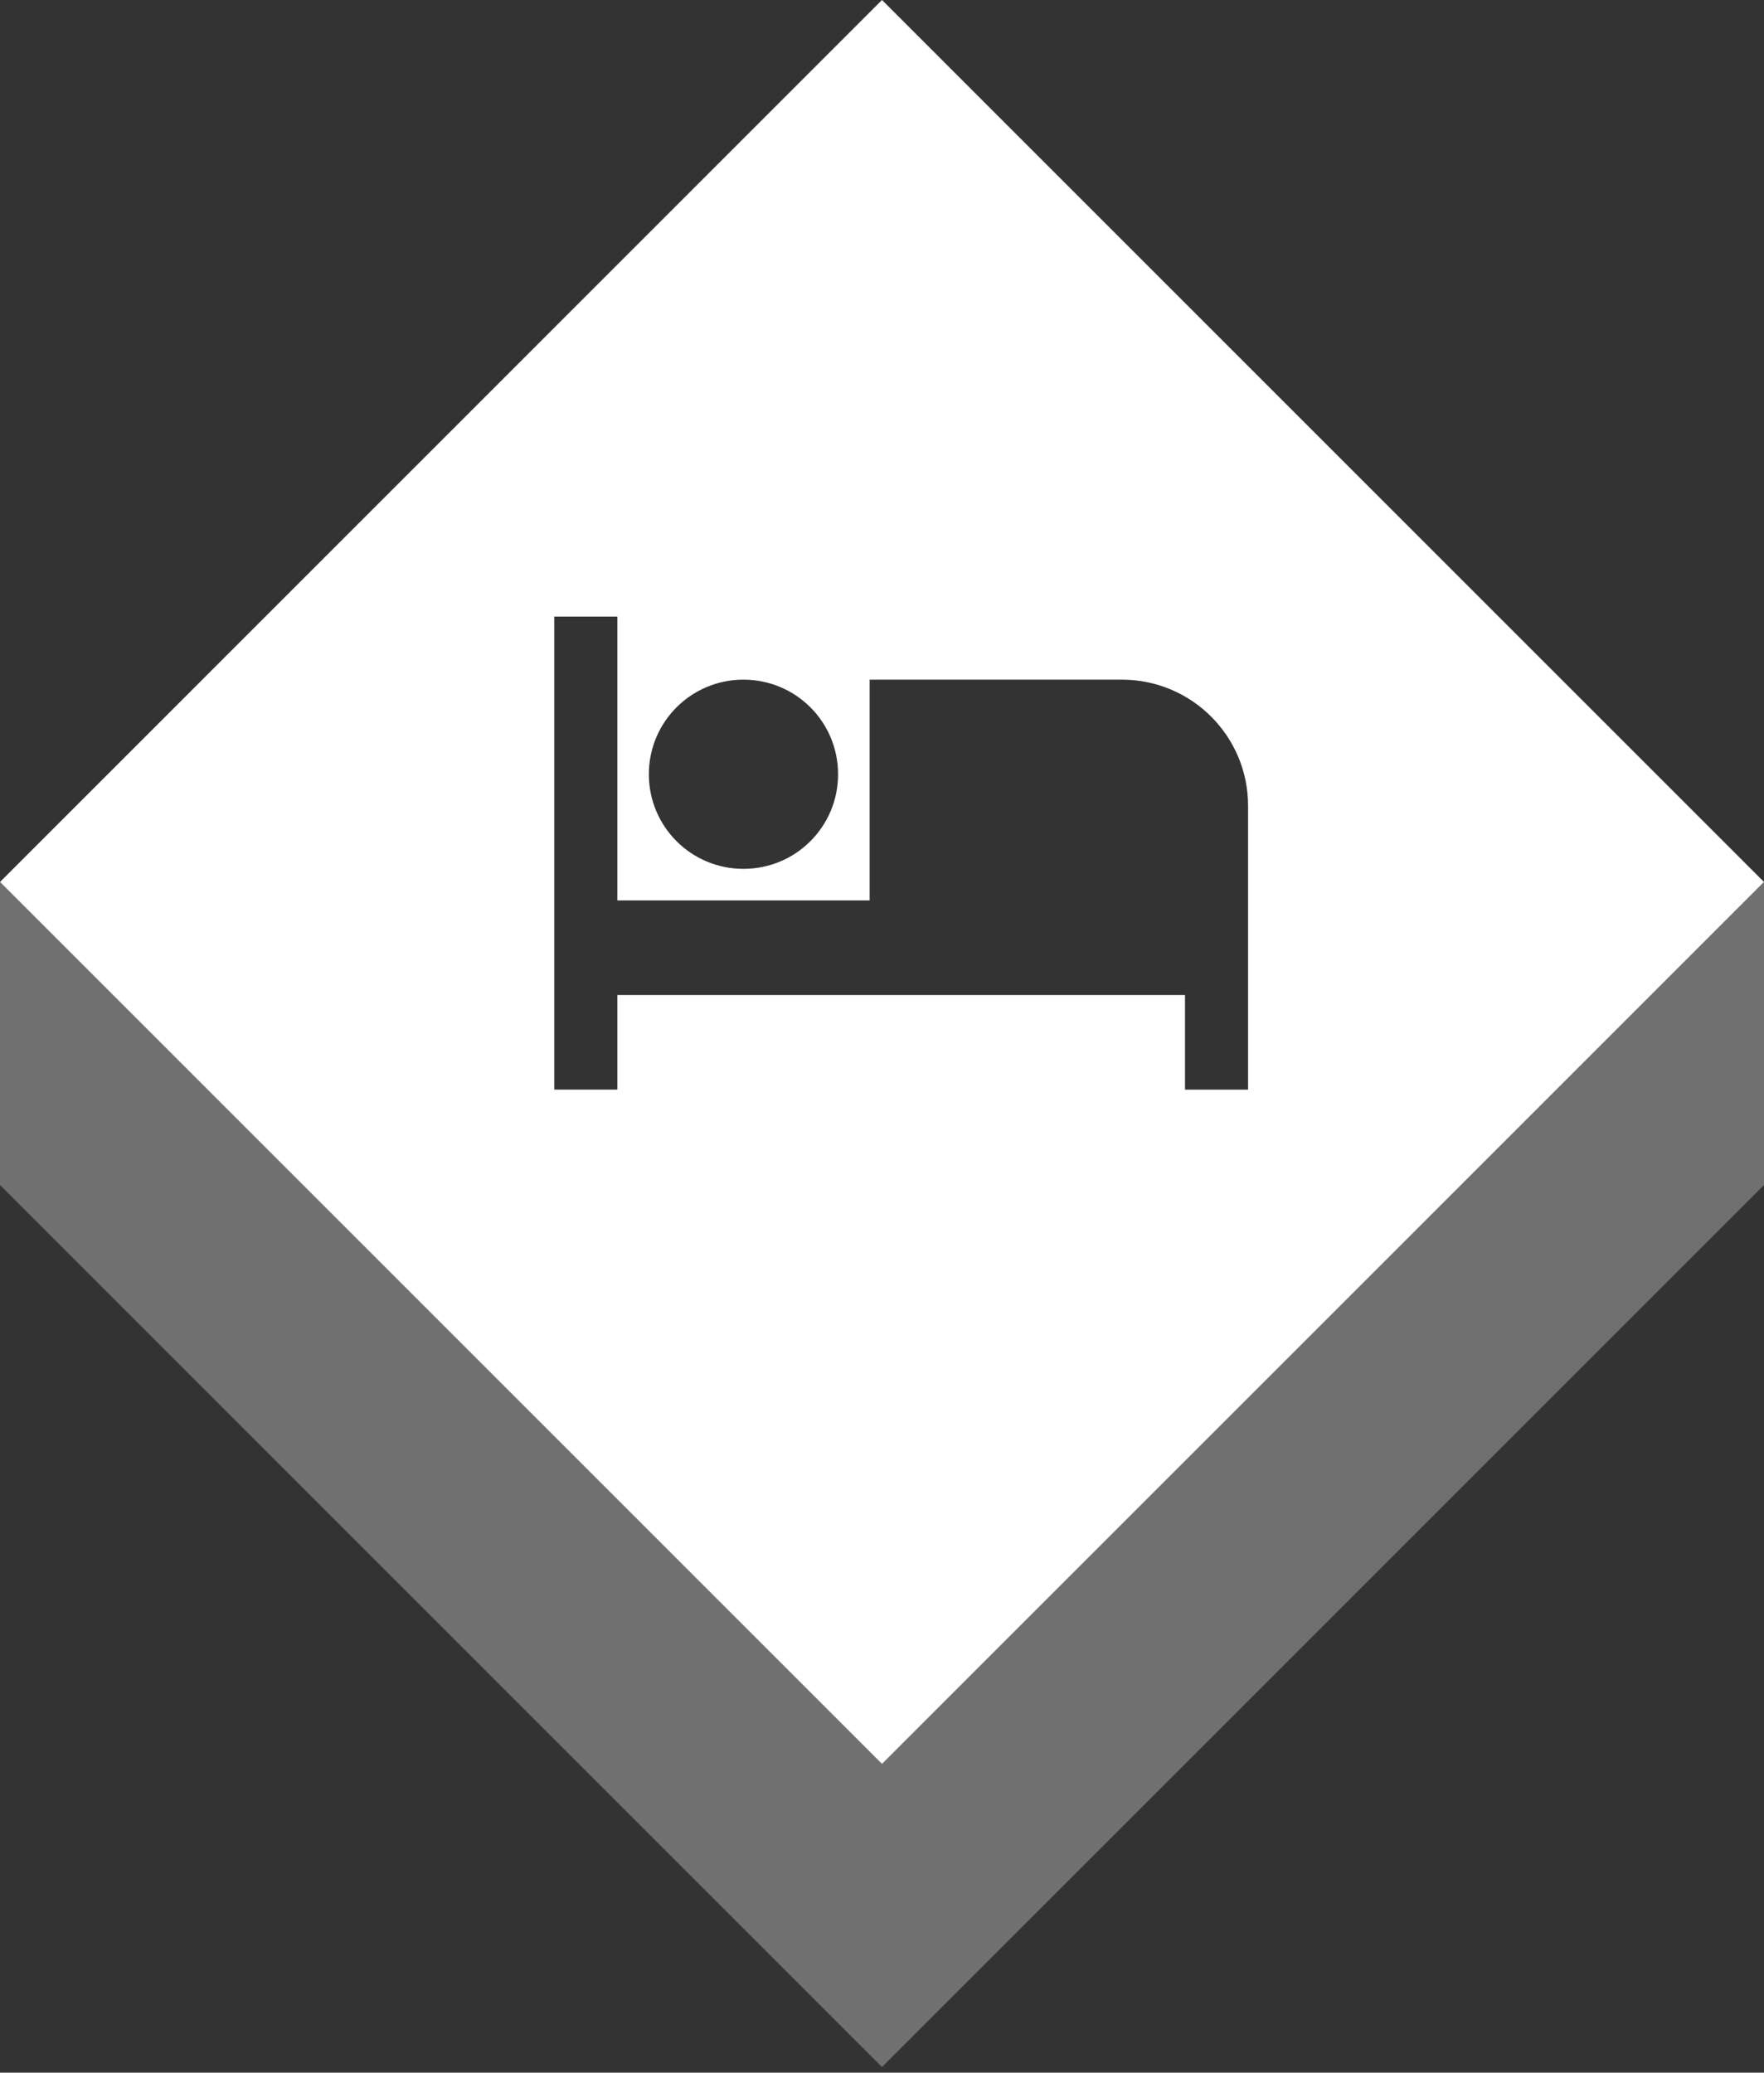
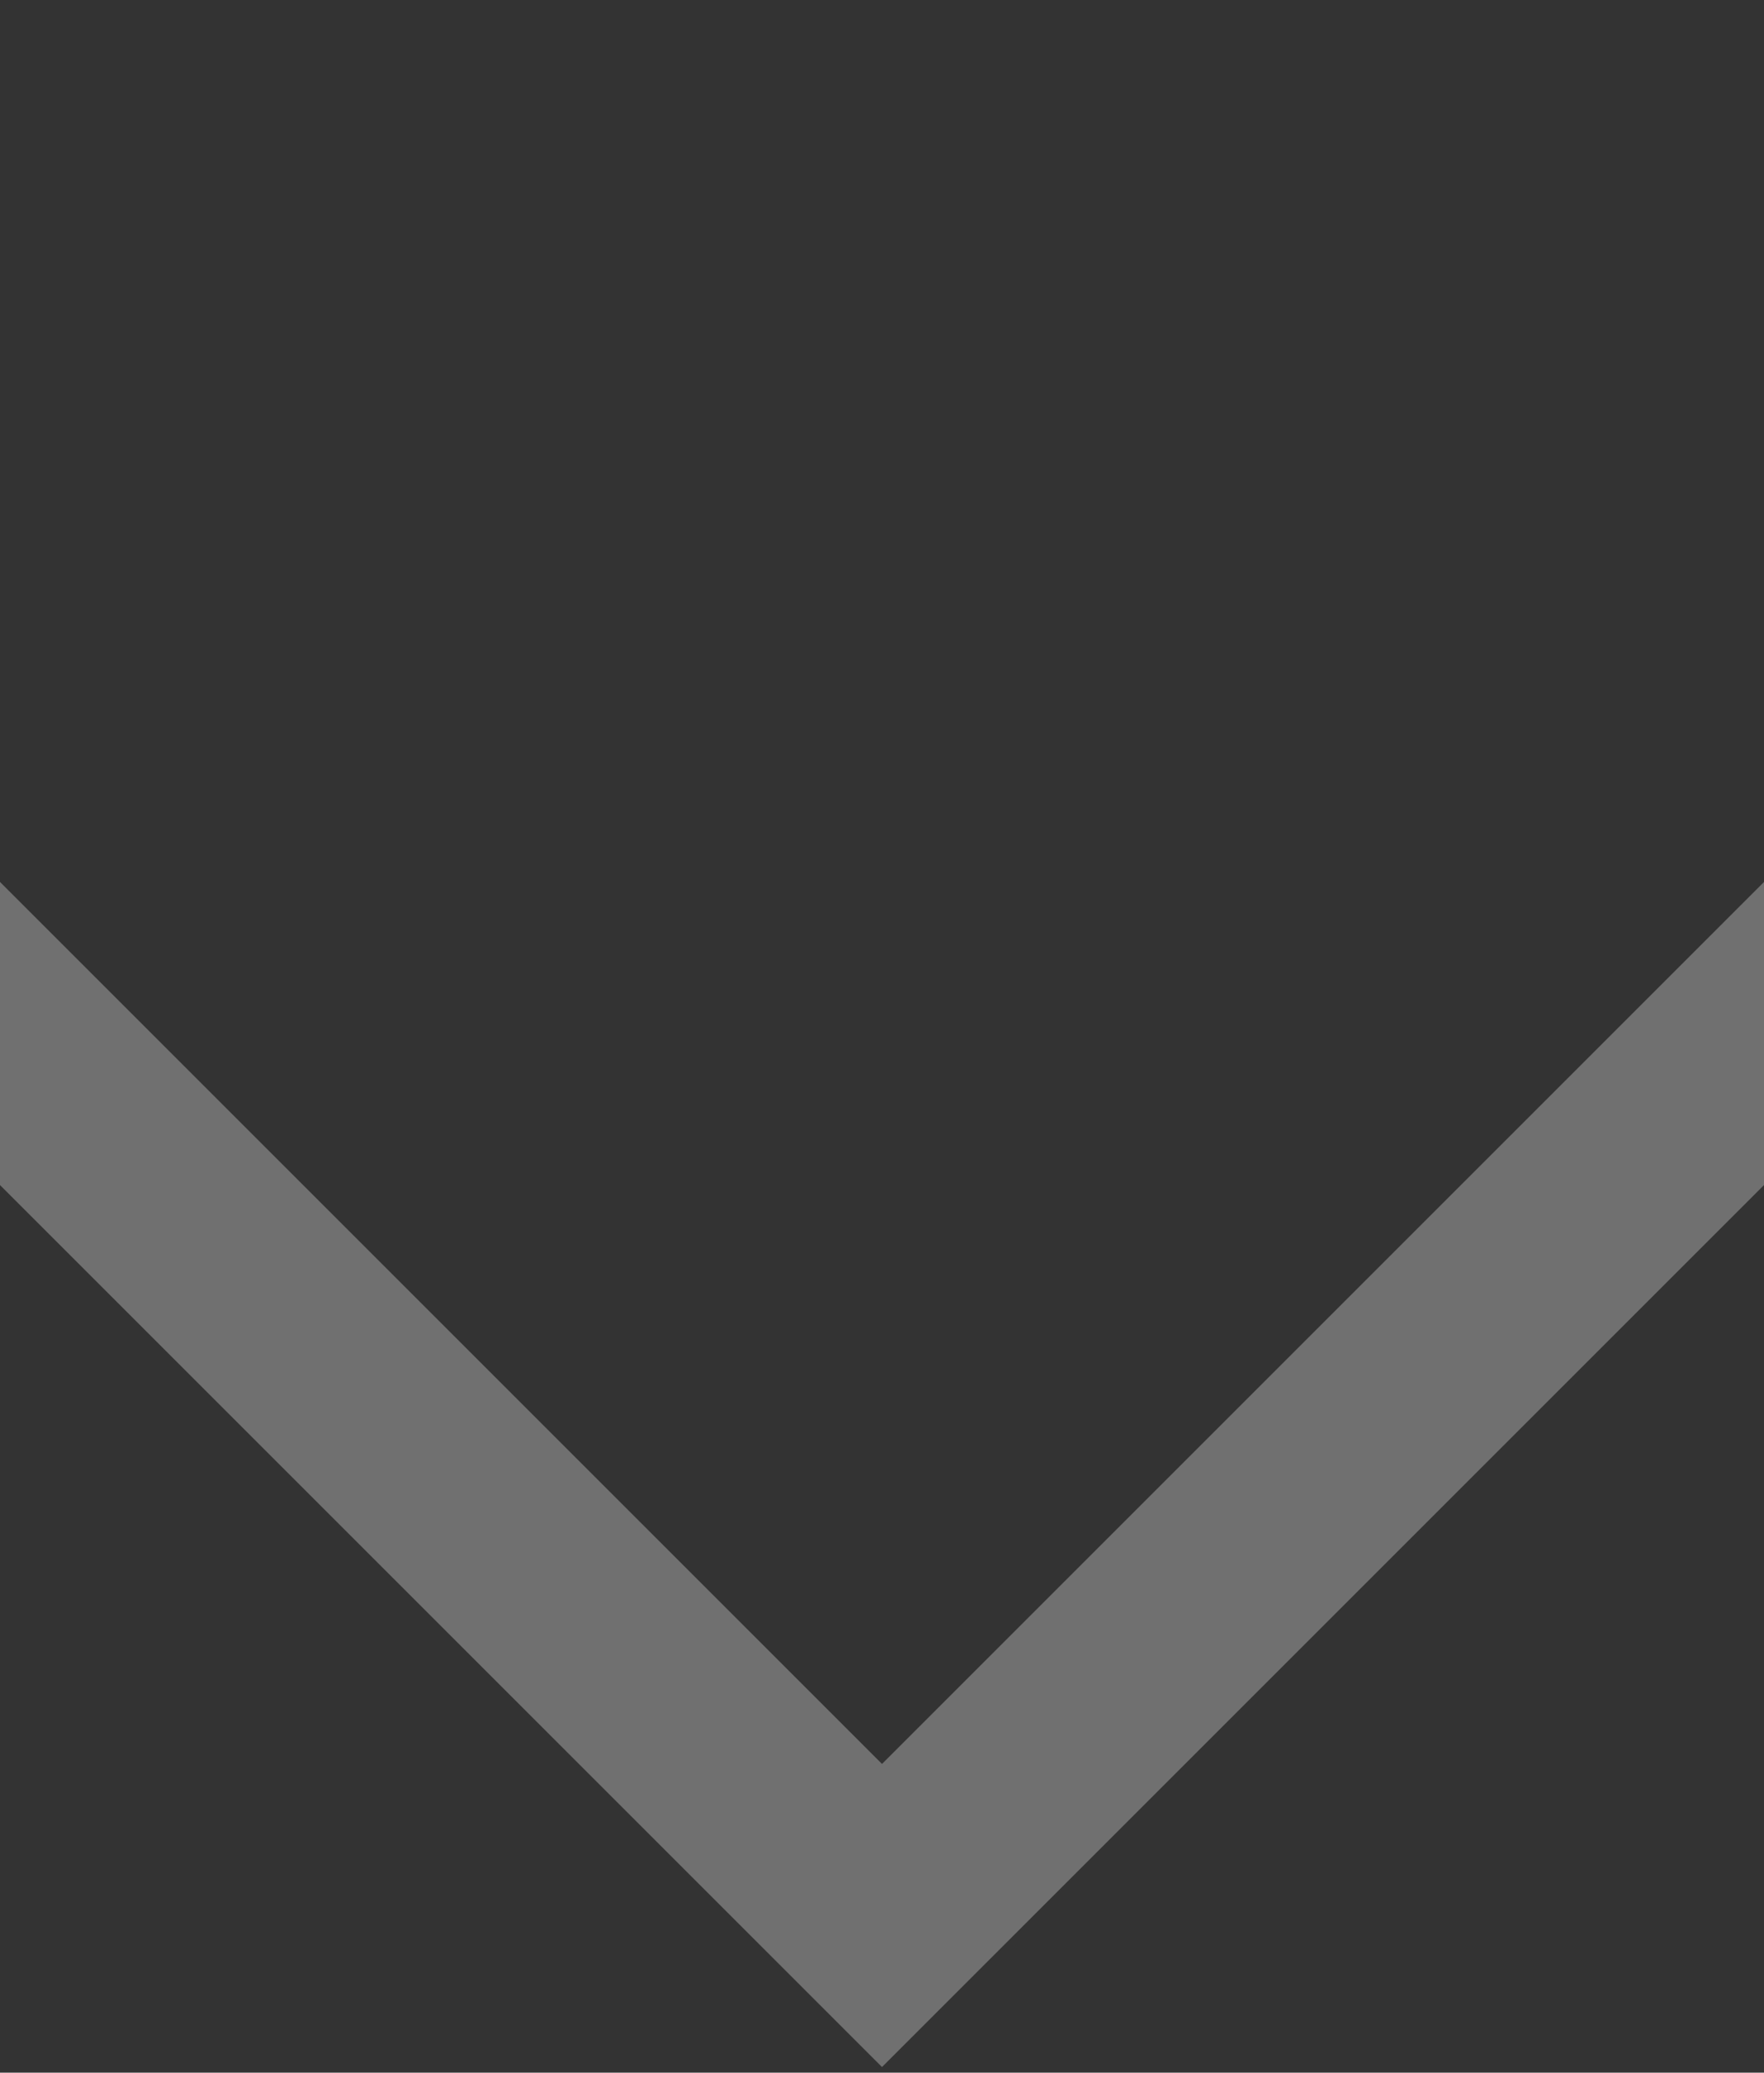
<svg xmlns="http://www.w3.org/2000/svg" version="1.1" id="Vrstva_1" x="0px" y="0px" width="120px" height="141px" viewBox="0 0 120 141" style="enable-background:new 0 0 120 141;" xml:space="preserve">
  <rect x="0" y="0" width="120" height="141" fill="#333333" stroke="none" />
  <style type="text/css">
	.st0{opacity:0.3;fill:#FFFFFF;enable-background:new    ;}
	.st1{display:none;fill:#FFFFFF;}
	.st2{display:none;}
	.st3{display:inline;}
	.st4{fill:#FFFFFF;}
</style>
  <path class="st0" d="M0,60v20.619l60,60l60-60V60l-60,60L0,60z" />
  <path class="st1" d="M60,0L0,60l60,60L120,60L60,0z" />
  <path class="st2" d="M80.612,39.8H41.995c-2.36,0-4.291,1.931-4.291,4.291v30.036  c0,2.36,1.931,4.291,4.291,4.291h38.617c2.36,0,4.291-1.931,4.291-4.291V44.09  C84.903,41.73,82.972,39.8,80.612,39.8z M80.612,74.126H41.995V44.09h21.454v8.582h17.163V74.126  z" />
  <path id="ex" class="st1" d="M60,0L0,60L60,120L120,60L60,0z M61.303,35.53  L82.617,52.107l-3.884,3.008L61.303,68.685L43.85,55.115l-3.86-3.008L61.303,35.53z M61.303,80.691  L39.989,64.114l3.837-2.984l17.454,13.57c0-0,17.477-13.594,17.477-13.594l3.86,3.008  L61.303,80.691z" />
  <path id="sp" class="st1" d="M44.14,74.126h34.326v-4.291H44.14V74.126z M60,0L0,60  L60,120l60-60L60,0z M78.466,78.417H44.14c-2.381,0-4.291-1.909-4.291-4.291  l0.021-23.599c0-2.381,1.888-4.291,4.269-4.291h4.677c-0.236-0.665-0.386-1.395-0.386-2.145  c0-3.561,2.875-6.436,6.436-6.436c2.253,0,4.205,1.159,5.363,2.875l1.073,1.459l1.073-1.437  c1.159-1.738,3.111-2.896,5.364-2.896c3.561,0,6.436,2.875,6.436,6.436  c0,0.751-0.15,1.48-0.386,2.145h4.677c2.381,0,4.291,1.909,4.291,4.291v23.599  C82.757,76.507,80.848,78.417,78.466,78.417z M67.739,46.236c1.18,0,2.145-0.965,2.145-2.145  c0-1.18-0.965-2.145-2.145-2.145c-1.18,0-2.145,0.965-2.145,2.145  C65.594,45.27,66.559,46.236,67.739,46.236z M54.867,46.236c1.18,0,2.145-0.965,2.145-2.145  c0-1.18-0.965-2.145-2.145-2.145c-1.18,0-2.145,0.965-2.145,2.145  C52.722,45.27,53.687,46.236,54.867,46.236z M72.03,56.598l-3.476,2.51l-5.106-6.951l-2.145-2.918  l-2.145,2.918l-5.106,6.951l-3.476-2.51l4.462-6.071H44.14v12.872h34.326V50.526H67.568  L72.03,56.598z" />
  <path id="ba" class="st1" d="M59.158,49.672h4.291V38.945h-4.291V49.672z M54.867,64.153  c-2.145,0-6.436,1.073-6.436,3.218v1.609h12.872V67.371C61.303,65.226,57.012,64.153,54.867,64.153z   M54.867,62.544c1.781,0,3.218-1.437,3.218-3.218s-1.437-3.218-3.218-3.218s-3.218,1.437-3.218,3.218  S53.086,62.544,54.867,62.544z M65.594,65.762h8.582v-3.218h-8.582V65.762z M60,0L0,60  L60,120L120,60L60,0z M78.466,77.562H44.14c-2.36,0-4.291-1.931-4.291-4.291V49.672  c0-2.36,1.931-4.291,4.291-4.291H54.867v-6.436c0-2.36,1.931-4.291,4.291-4.291h4.291  c2.36,0,4.291,1.931,4.291,4.291v6.436h10.727c2.36,0,4.291,1.931,4.291,4.291v23.599  C82.757,75.631,80.826,77.562,78.466,77.562z M65.594,59.326h8.582v-3.218h-8.582V59.326z" />
-   <path id="ma" class="st1" d="M60,0L0,60L60,120L120,60L60,0z M69.885,82.707  H52.722c-3.561,0-6.436-2.875-6.436-6.436V41.945c0-3.561,2.875-6.436,6.436-6.436h17.163  c3.561,0,6.436,2.875,6.436,6.436v34.326C76.321,79.833,73.446,82.707,69.885,82.707z M57.012,78.417  h8.582v-2.145h-8.582V78.417z M50.04,71.98h22.527V41.945H50.04V71.98z" />
  <path id="ws" class="st1" d="M44.14,71.98h23.599v-8.582H44.14V71.98z M44.14,61.253h23.599v-8.582H44.14  V61.253z M60,0L0,60L60,120L120,60L60,0z M78.466,76.271H44.14  c-2.36,0-4.291-1.931-4.291-4.291l0.021-25.745c0-2.36,1.909-4.291,4.269-4.291h34.326  c2.36,0,4.291,1.931,4.291,4.291v25.745C82.757,74.34,80.826,76.271,78.466,76.271z M69.885,71.98  h8.582V52.672h-8.582V71.98z" />
  <path id="at" class="st1" d="M60,0L0,60L60,120L120,60L60,0z M58.992,38.886  c4.986,0,9.024,4.038,9.024,9.024S63.978,56.935,58.992,56.935s-9.024-4.038-9.024-9.024  S54.006,38.886,58.992,38.886z M40.943,74.984v-4.512c0-6.001,12.025-9.024,18.049-9.024  c0.722,0,1.376,0.045,2.256,0.135l-6.768,6.633l6.768,6.768H40.943z M61.248,68.215l3.158-3.181  l4.67,4.693l11.574-11.664l3.159,3.181L69.076,76.112L61.248,68.215z" />
  <path id="vch" class="st1" d="M60,0L0,60L60,120L120,60L60,0z M78.466,78.417  H63.449v-4.484c6.071-1.03,10.727-6.307,10.727-12.679h-4.291c0,4.741-3.84,8.582-8.582,8.582  c-4.741,0-8.582-3.84-8.582-8.582h-4.291c0,6.372,4.656,11.649,10.727,12.679v4.484H44.14  c-2.36,0-4.291-1.931-4.291-4.291V48.381c0-2.36,1.931-4.291,4.291-4.291h6.801L54.867,39.8h12.872  l3.926,4.291h6.801c2.36,0,4.291,1.931,4.291,4.291v25.745  C82.757,76.486,80.826,78.417,78.466,78.417z M61.303,48.381c-2.36,0-4.291,1.931-4.291,4.291v8.582  c0,2.36,1.931,4.291,4.291,4.291c2.36,0,4.291-1.931,4.291-4.291v-8.582  C65.594,50.312,63.663,48.381,61.303,48.381z" />
  <path id="tk" class="st1" d="M60,0L0,60L60,120L120,60L60,0z M72.03,82.707  H50.576c-2.36,0-4.291-1.931-4.291-4.291V39.8c0-2.36,1.931-4.291,4.291-4.291l21.454,0.021  c2.36,0,4.291,1.909,4.291,4.269v38.617C76.321,80.777,74.39,82.707,72.03,82.707z M50.576,74.126  h21.454V44.09H50.576V74.126z M59.158,48.381h4.291v4.291h-4.291V48.381z M59.158,56.963h4.291v12.872  h-4.291V56.963z" />
  <path id="sc" class="st1" d="M41.995,74.271h38.617V48.526H41.995V74.271z M54.867,52.817l15.018,8.582  L54.867,69.98V52.817z M60,0L0,60L60,120L120,60L60,0z M80.612,78.562  H41.995c-2.36,0-4.291-1.931-4.291-4.291V48.526c0-2.381,1.931-4.291,4.291-4.291H58.278  l-7.08-7.058l1.523-1.523l8.582,8.582l8.582-8.582l1.502,1.523l-7.058,7.058h16.284  c2.36,0,4.291,1.909,4.291,4.291v25.745C84.903,76.631,82.972,78.562,80.612,78.562z" />
  <g class="st2">
    <path class="st3" d="M69.885,59.108c-5.921,0-10.727,4.806-10.727,10.727s4.806,10.727,10.727,10.727   s10.727-4.806,10.727-10.727S75.806,59.108,69.885,59.108z M73.425,74.877l-4.613-4.613v-6.865h2.145   v5.986l3.969,3.969L73.425,74.877z M72.03,39.8H65.208c-0.901-2.489-3.261-4.291-6.05-4.291   c-2.789,0-5.149,1.802-6.05,4.291h-6.822c-2.36,0-4.291,1.931-4.291,4.291v32.181   c0,2.36,1.931,4.291,4.291,4.291h13.108c-1.266-1.223-2.296-2.682-3.046-4.291h-10.062V44.09h4.291   v6.436h17.163v-6.436h4.291v10.899c1.523,0.215,2.961,0.665,4.291,1.287V44.09   C76.321,41.73,74.39,39.8,72.03,39.8z M59.158,44.09c-1.18,0-2.145-0.965-2.145-2.145   c0-1.18,0.965-2.145,2.145-2.145c1.18,0,2.145,0.965,2.145,2.145   C61.303,43.125,60.338,44.09,59.158,44.09z" />
  </g>
-   <path class="st4" d="M60,0L0,60L60,120L120,60L60,0z M50.576,46.236  c3.561,0,6.436,2.875,6.436,6.436c0,3.561-2.875,6.436-6.436,6.436c-3.561,0-6.436-2.875-6.436-6.436  C44.14,49.111,47.015,46.236,50.576,46.236z M80.612,74.126v-6.436H41.995v6.436h-4.291V41.945h4.291  v19.309h17.163V46.236h17.163c4.741,0,8.582,3.84,8.582,8.582v19.309H80.612z" />
</svg>